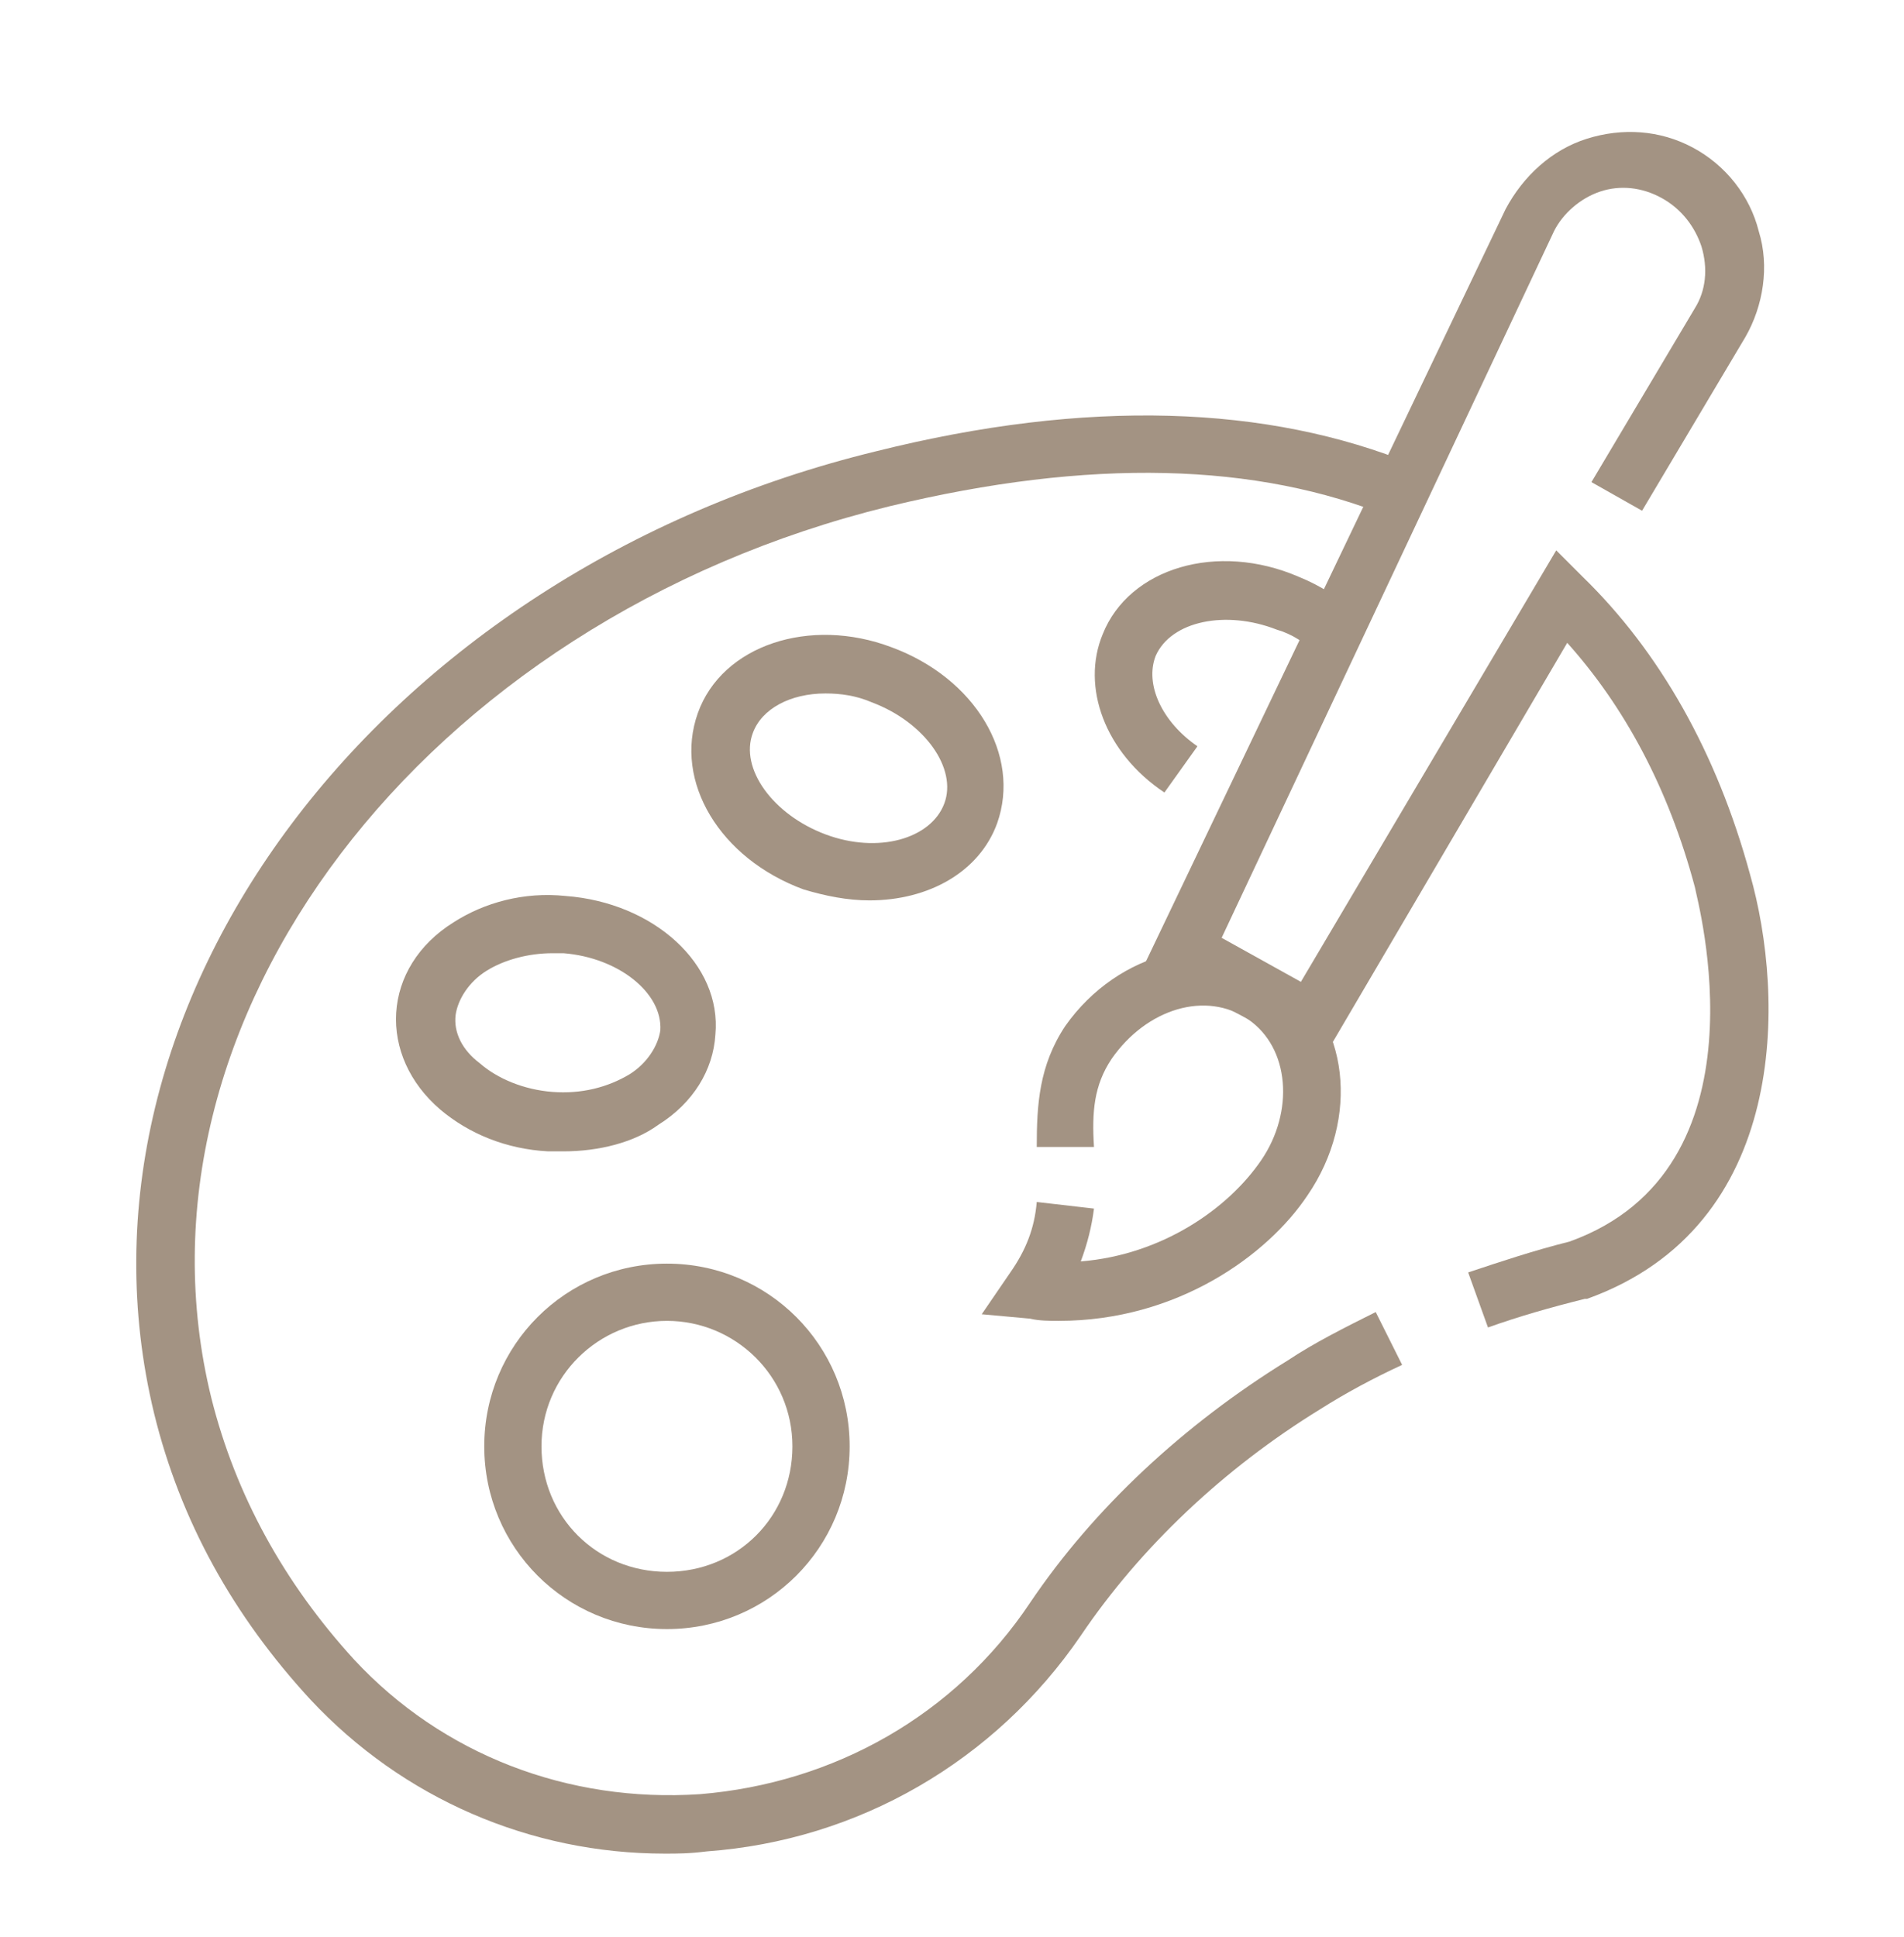
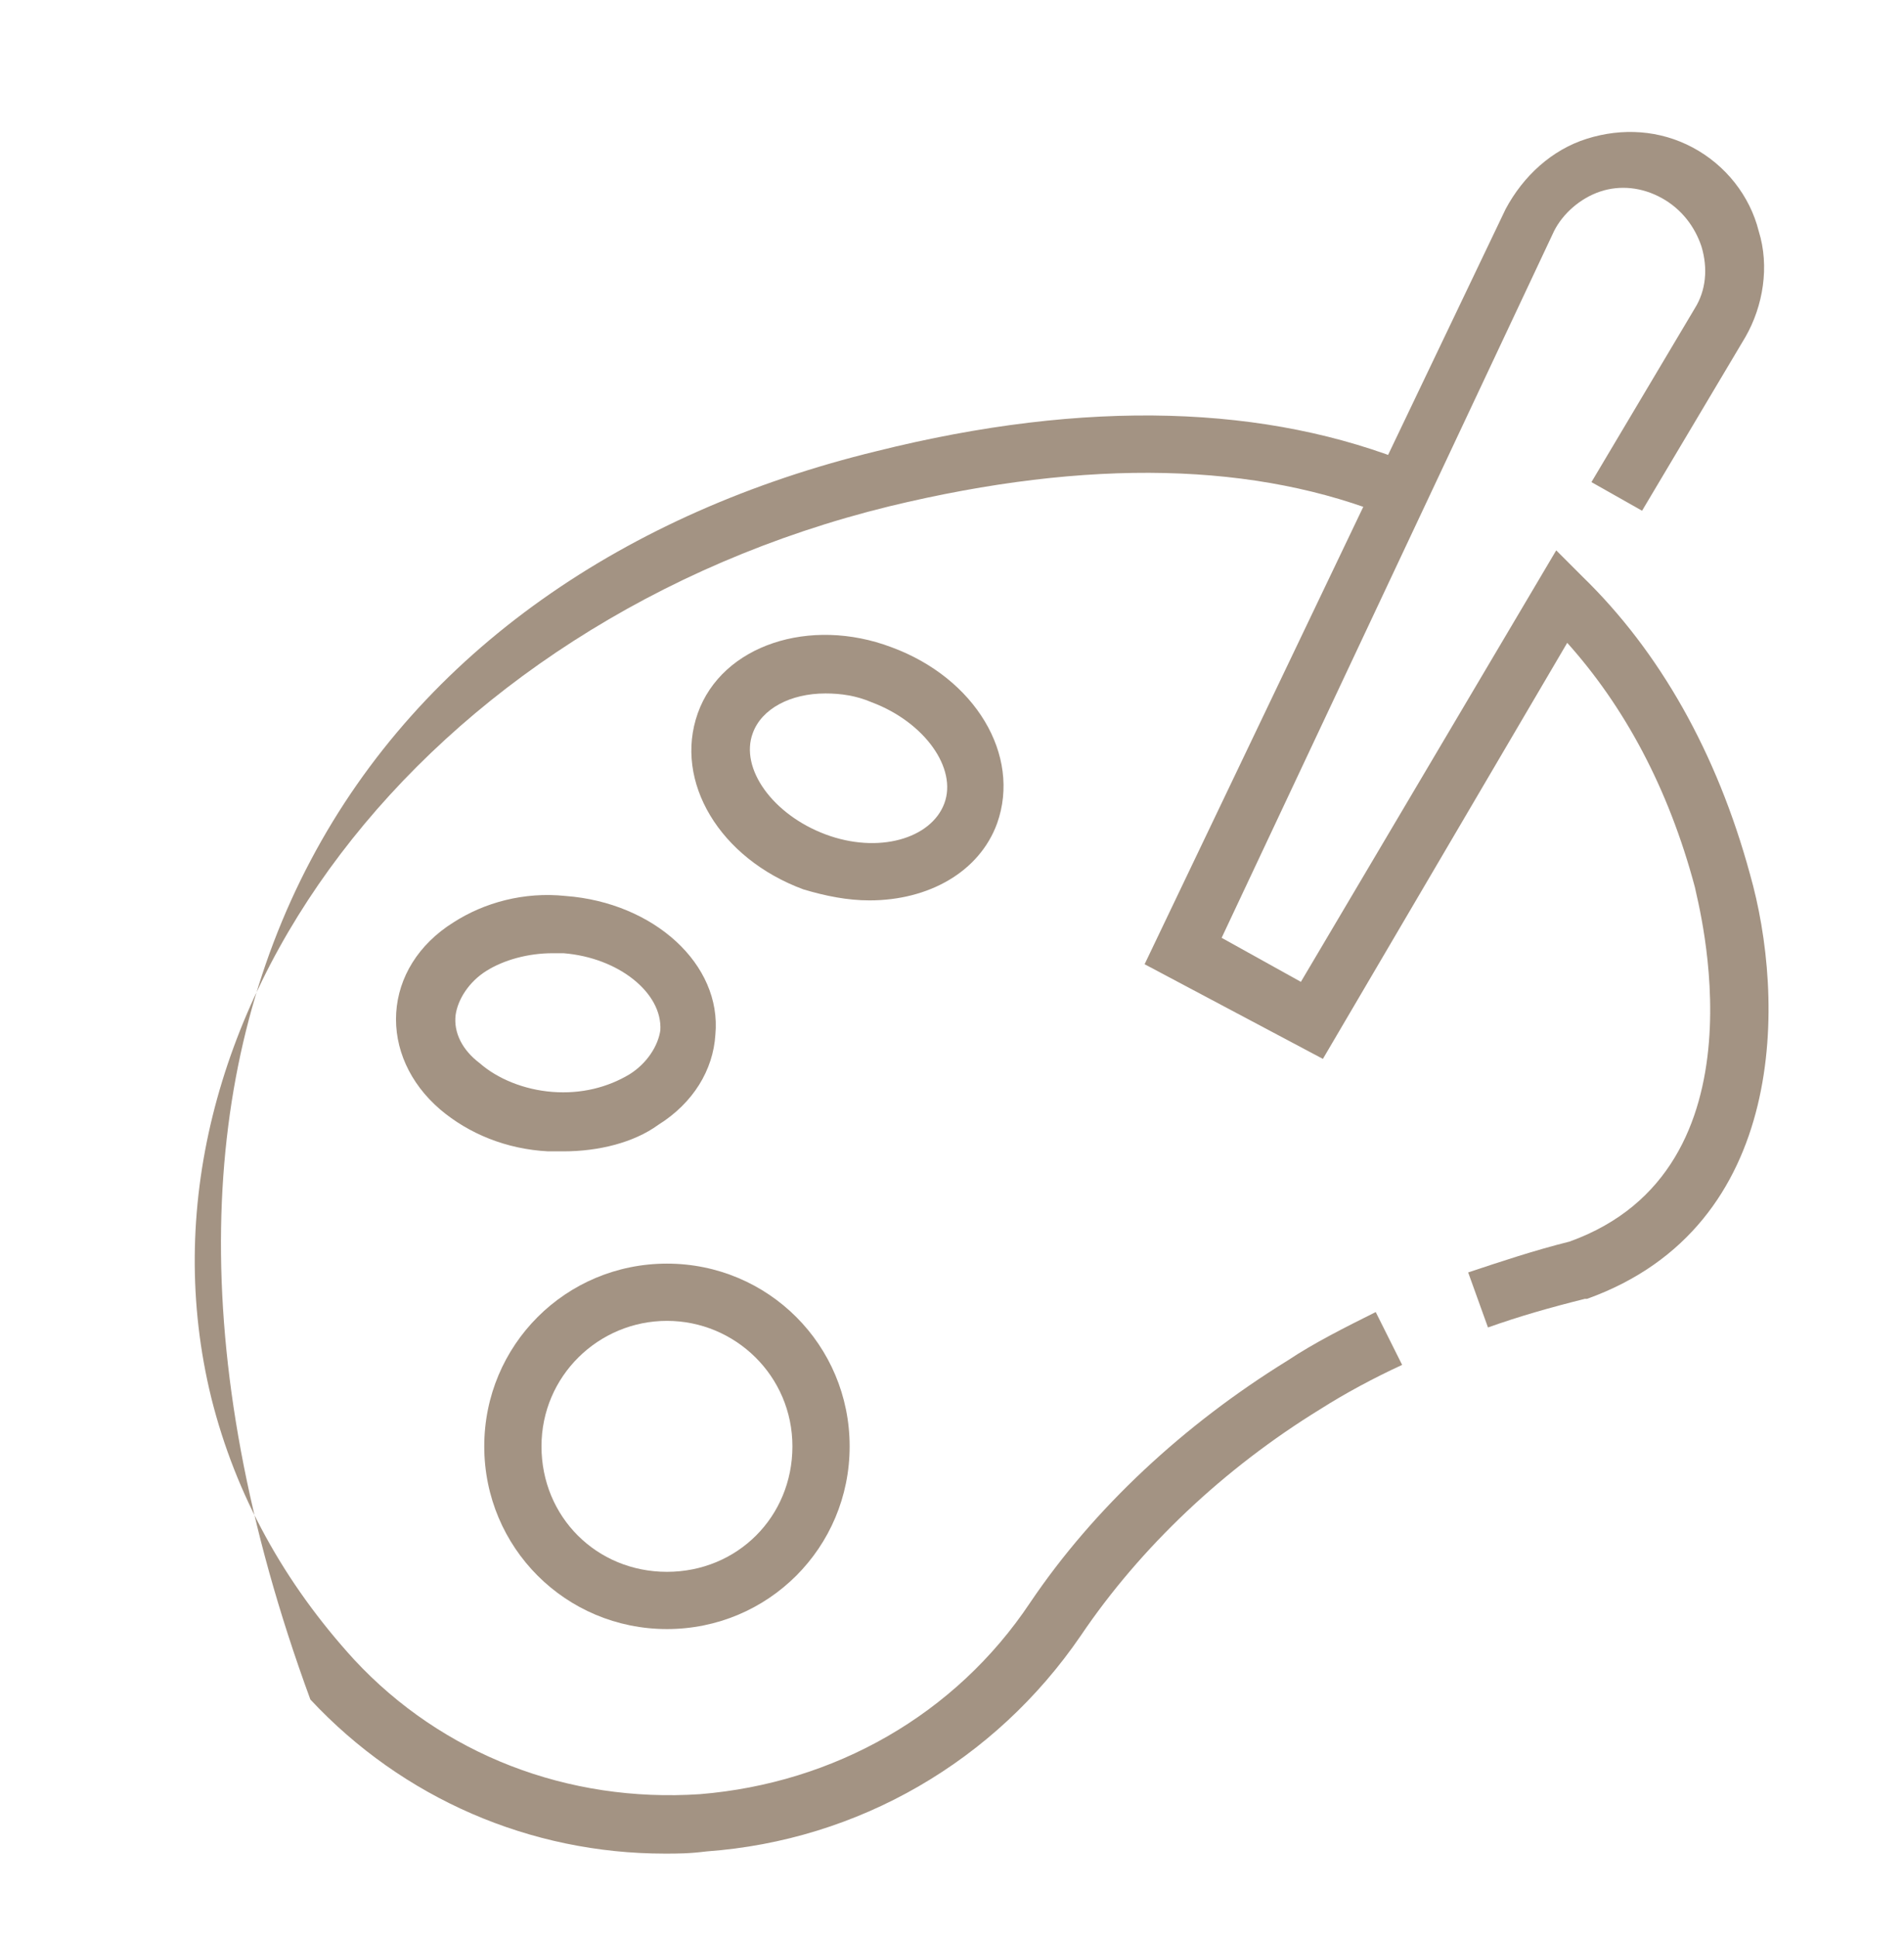
<svg xmlns="http://www.w3.org/2000/svg" id="Livello_1" x="0px" y="0px" viewBox="0 0 86.5 88" xml:space="preserve">
  <g id="_x35_">
    <g>
-       <path fill="#A39383" d="M30.2,84.2c-6.1,0-11.9-2.5-16.1-7c-3.5-3.8-5.9-8.1-7.1-13C2.5,45.6,17.2,26,39.8,20.5    c9.6-2.4,17.8-2.1,24.4,0.6l-1,2.4c-6.1-2.5-13.7-2.7-22.8-0.5c-21.2,5.2-35,23.4-30.8,40.5c1.1,4.4,3.3,8.4,6.5,11.9    c4,4.3,9.7,6.5,15.7,6.1c6.1-0.5,11.6-3.6,15-8.7c2.9-4.3,7-8.1,11.7-11c1.2-0.8,2.6-1.5,4-2.2l1.2,2.4c-1.3,0.6-2.6,1.3-3.7,2    c-4.4,2.7-8.2,6.3-10.9,10.3c-3.9,5.7-10.1,9.3-17,9.8C31.3,84.2,30.8,84.2,30.2,84.2z" />
+       <path fill="#A39383" d="M30.2,84.2c-6.1,0-11.9-2.5-16.1-7C2.5,45.6,17.2,26,39.8,20.5    c9.6-2.4,17.8-2.1,24.4,0.6l-1,2.4c-6.1-2.5-13.7-2.7-22.8-0.5c-21.2,5.2-35,23.4-30.8,40.5c1.1,4.4,3.3,8.4,6.5,11.9    c4,4.3,9.7,6.5,15.7,6.1c6.1-0.5,11.6-3.6,15-8.7c2.9-4.3,7-8.1,11.7-11c1.2-0.8,2.6-1.5,4-2.2l1.2,2.4c-1.3,0.6-2.6,1.3-3.7,2    c-4.4,2.7-8.2,6.3-10.9,10.3c-3.9,5.7-10.1,9.3-17,9.8C31.3,84.2,30.8,84.2,30.2,84.2z" />
      <path fill="#A39383" d="M30.3,74c-4.6,0-8.3-3.7-8.3-8.3s3.7-8.3,8.3-8.3s8.3,3.7,8.3,8.3S34.9,74,30.3,74z M30.3,60    c-3.1,0-5.7,2.5-5.7,5.7s2.5,5.7,5.7,5.7s5.7-2.5,5.7-5.7S33.4,60,30.3,60z" />
      <path fill="#A39383" d="M25.6,52.3c-0.2,0-0.4,0-0.7,0c-1.9-0.1-3.6-0.8-4.9-1.9c-1.4-1.2-2.1-2.8-2-4.4c0.1-1.6,1-3.1,2.6-4.1    c1.4-0.9,3.2-1.4,5.1-1.2c4,0.3,7.1,3.1,6.8,6.3c-0.1,1.6-1,3.1-2.6,4.1C28.8,51.9,27.2,52.3,25.6,52.3z M25.1,43.3    c-1.1,0-2.2,0.3-3,0.8c-0.8,0.5-1.3,1.3-1.4,2c-0.1,0.8,0.3,1.6,1.1,2.2c0.8,0.7,2,1.2,3.3,1.3c1.3,0.1,2.5-0.2,3.5-0.8    c0.8-0.5,1.3-1.3,1.4-2l0,0c0.1-1.7-1.9-3.3-4.4-3.5C25.4,43.3,25.2,43.3,25.1,43.3z" />
      <path fill="#A39383" d="M39.5,40.9c-1,0-2-0.2-3-0.5c-3.8-1.4-5.9-4.9-4.8-8s5.1-4.4,8.8-3c3.8,1.4,5.9,4.9,4.8,8l0,0    C44.5,39.6,42.2,40.9,39.5,40.9z M37.5,31.5c-1.6,0-2.9,0.7-3.3,1.8c-0.6,1.6,0.9,3.7,3.3,4.6s4.8,0.2,5.4-1.4l0,0    c0.6-1.6-0.9-3.7-3.3-4.6C38.9,31.6,38.2,31.5,37.5,31.5z" />
-       <path fill="#A39383" d="M52.9,36c-2.7-1.8-3.8-4.8-2.8-7.2c1.2-3,5.2-4.2,8.9-2.6c1,0.4,1.9,1,2.6,1.6l-1.8,1.9    c-0.5-0.5-1.1-0.9-1.8-1.1c-2.3-0.9-4.8-0.4-5.5,1.2c-0.5,1.3,0.3,3,1.9,4.1L52.9,36z" />
      <path fill="#A39383" d="M67.6,60.3l-0.9-2.5c1.5-0.5,3-1,4.6-1.4c9.2-3.3,5.8-15.5,5.7-16.1c-1.2-4.5-3.2-8.2-5.8-11.1L60.1,48.1    L52,43.8L68.4,9.5c0.8-1.5,2.1-2.7,3.7-3.2c1.6-0.5,3.3-0.4,4.8,0.4c1.5,0.8,2.6,2.2,3,3.8c0.5,1.6,0.2,3.4-0.6,4.8l-4.7,7.9    l-2.3-1.3l4.7-7.9c0.5-0.8,0.6-1.8,0.3-2.8c-0.3-0.9-0.9-1.7-1.8-2.2c-0.9-0.5-1.9-0.6-2.8-0.3c-0.9,0.3-1.7,1-2.1,1.8L55.5,42.6    l3.6,2L70.7,25l1.2,1.2c3.5,3.4,6.1,8,7.6,13.5c1.6,5.6,1.8,16-7.4,19.3L72,59C70.4,59.4,69,59.8,67.6,60.3z" />
-       <path fill="#A39383" d="M48.1,60c-0.4,0-0.9,0-1.3-0.1l-2.2-0.2l1.3-1.9c0.7-1,1.1-2,1.2-3.2l2.6,0.3c-0.1,0.8-0.3,1.6-0.6,2.4    c3.7-0.3,6.7-2.4,8.2-4.6c1.5-2.2,1.3-5.1-0.6-6.4c-1.9-1.3-4.6-0.5-6.2,1.8c-0.8,1.2-0.9,2.4-0.8,4l-2.6,0c0-1.9,0.1-3.7,1.3-5.5    c2.4-3.4,6.8-4.5,9.8-2.4c3.1,2.1,3.6,6.6,1.2,10.1C57.6,57,53.5,60,48.1,60z" />
    </g>
  </g>
</svg>